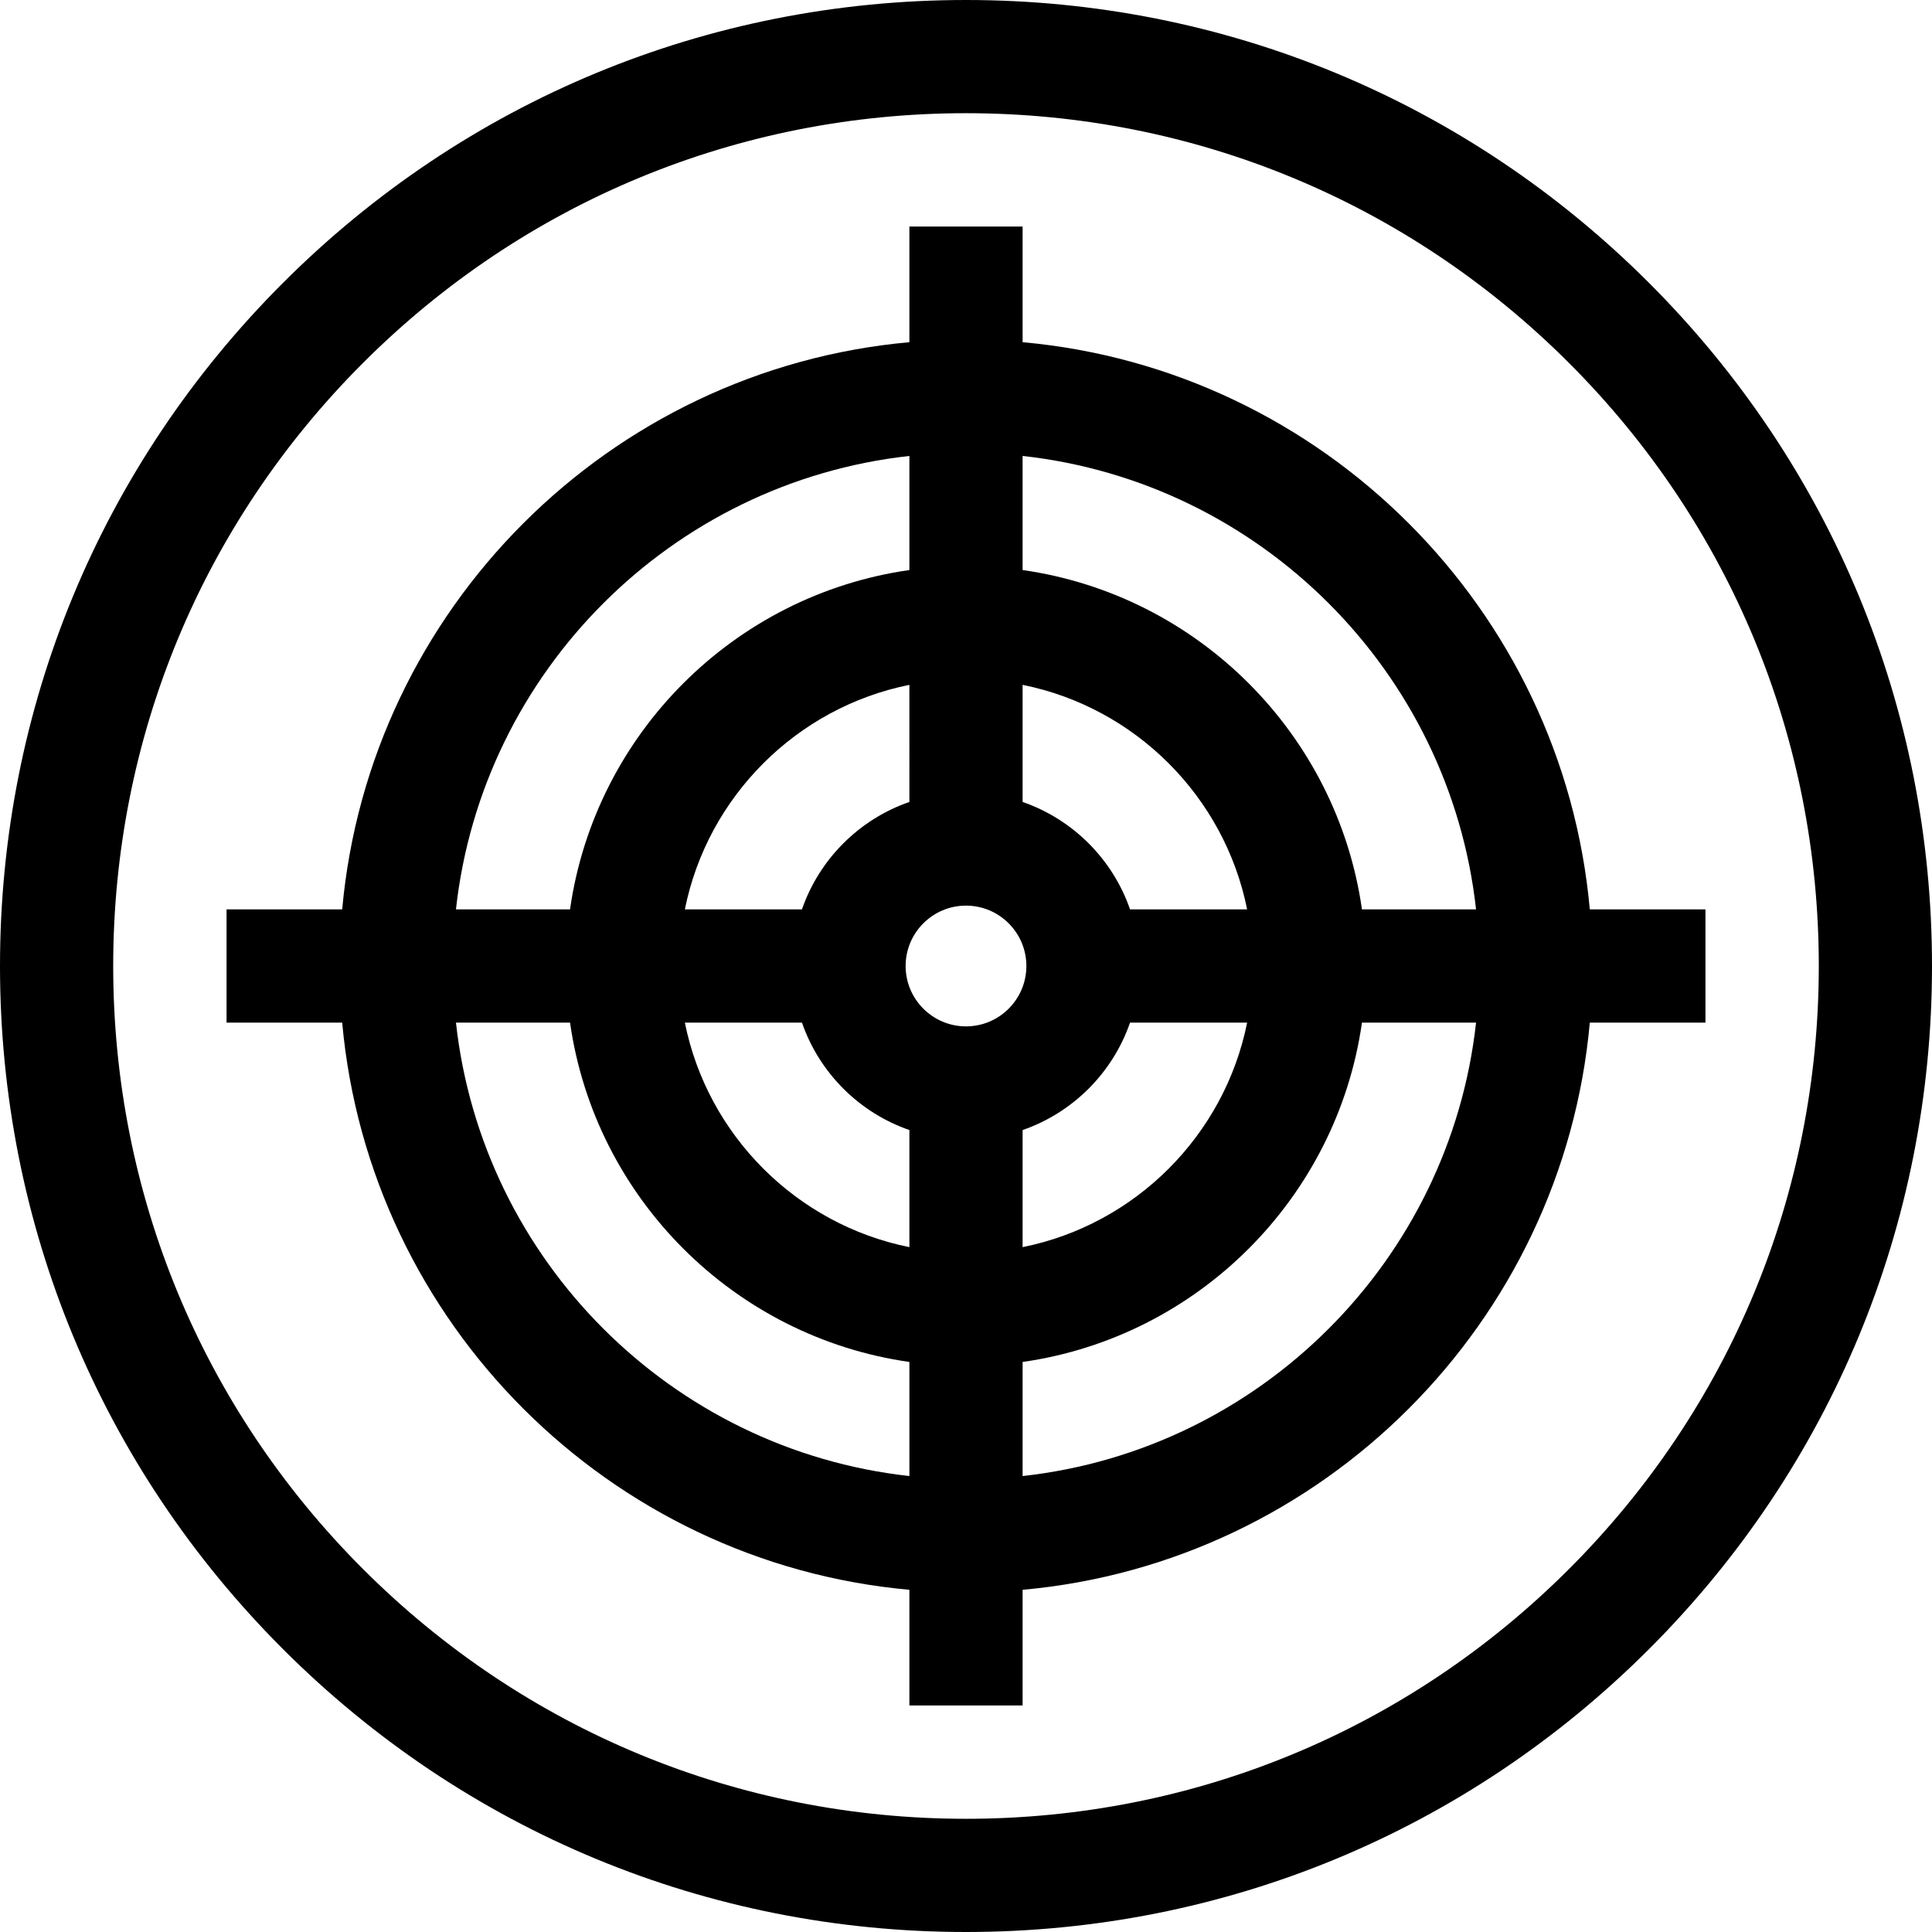
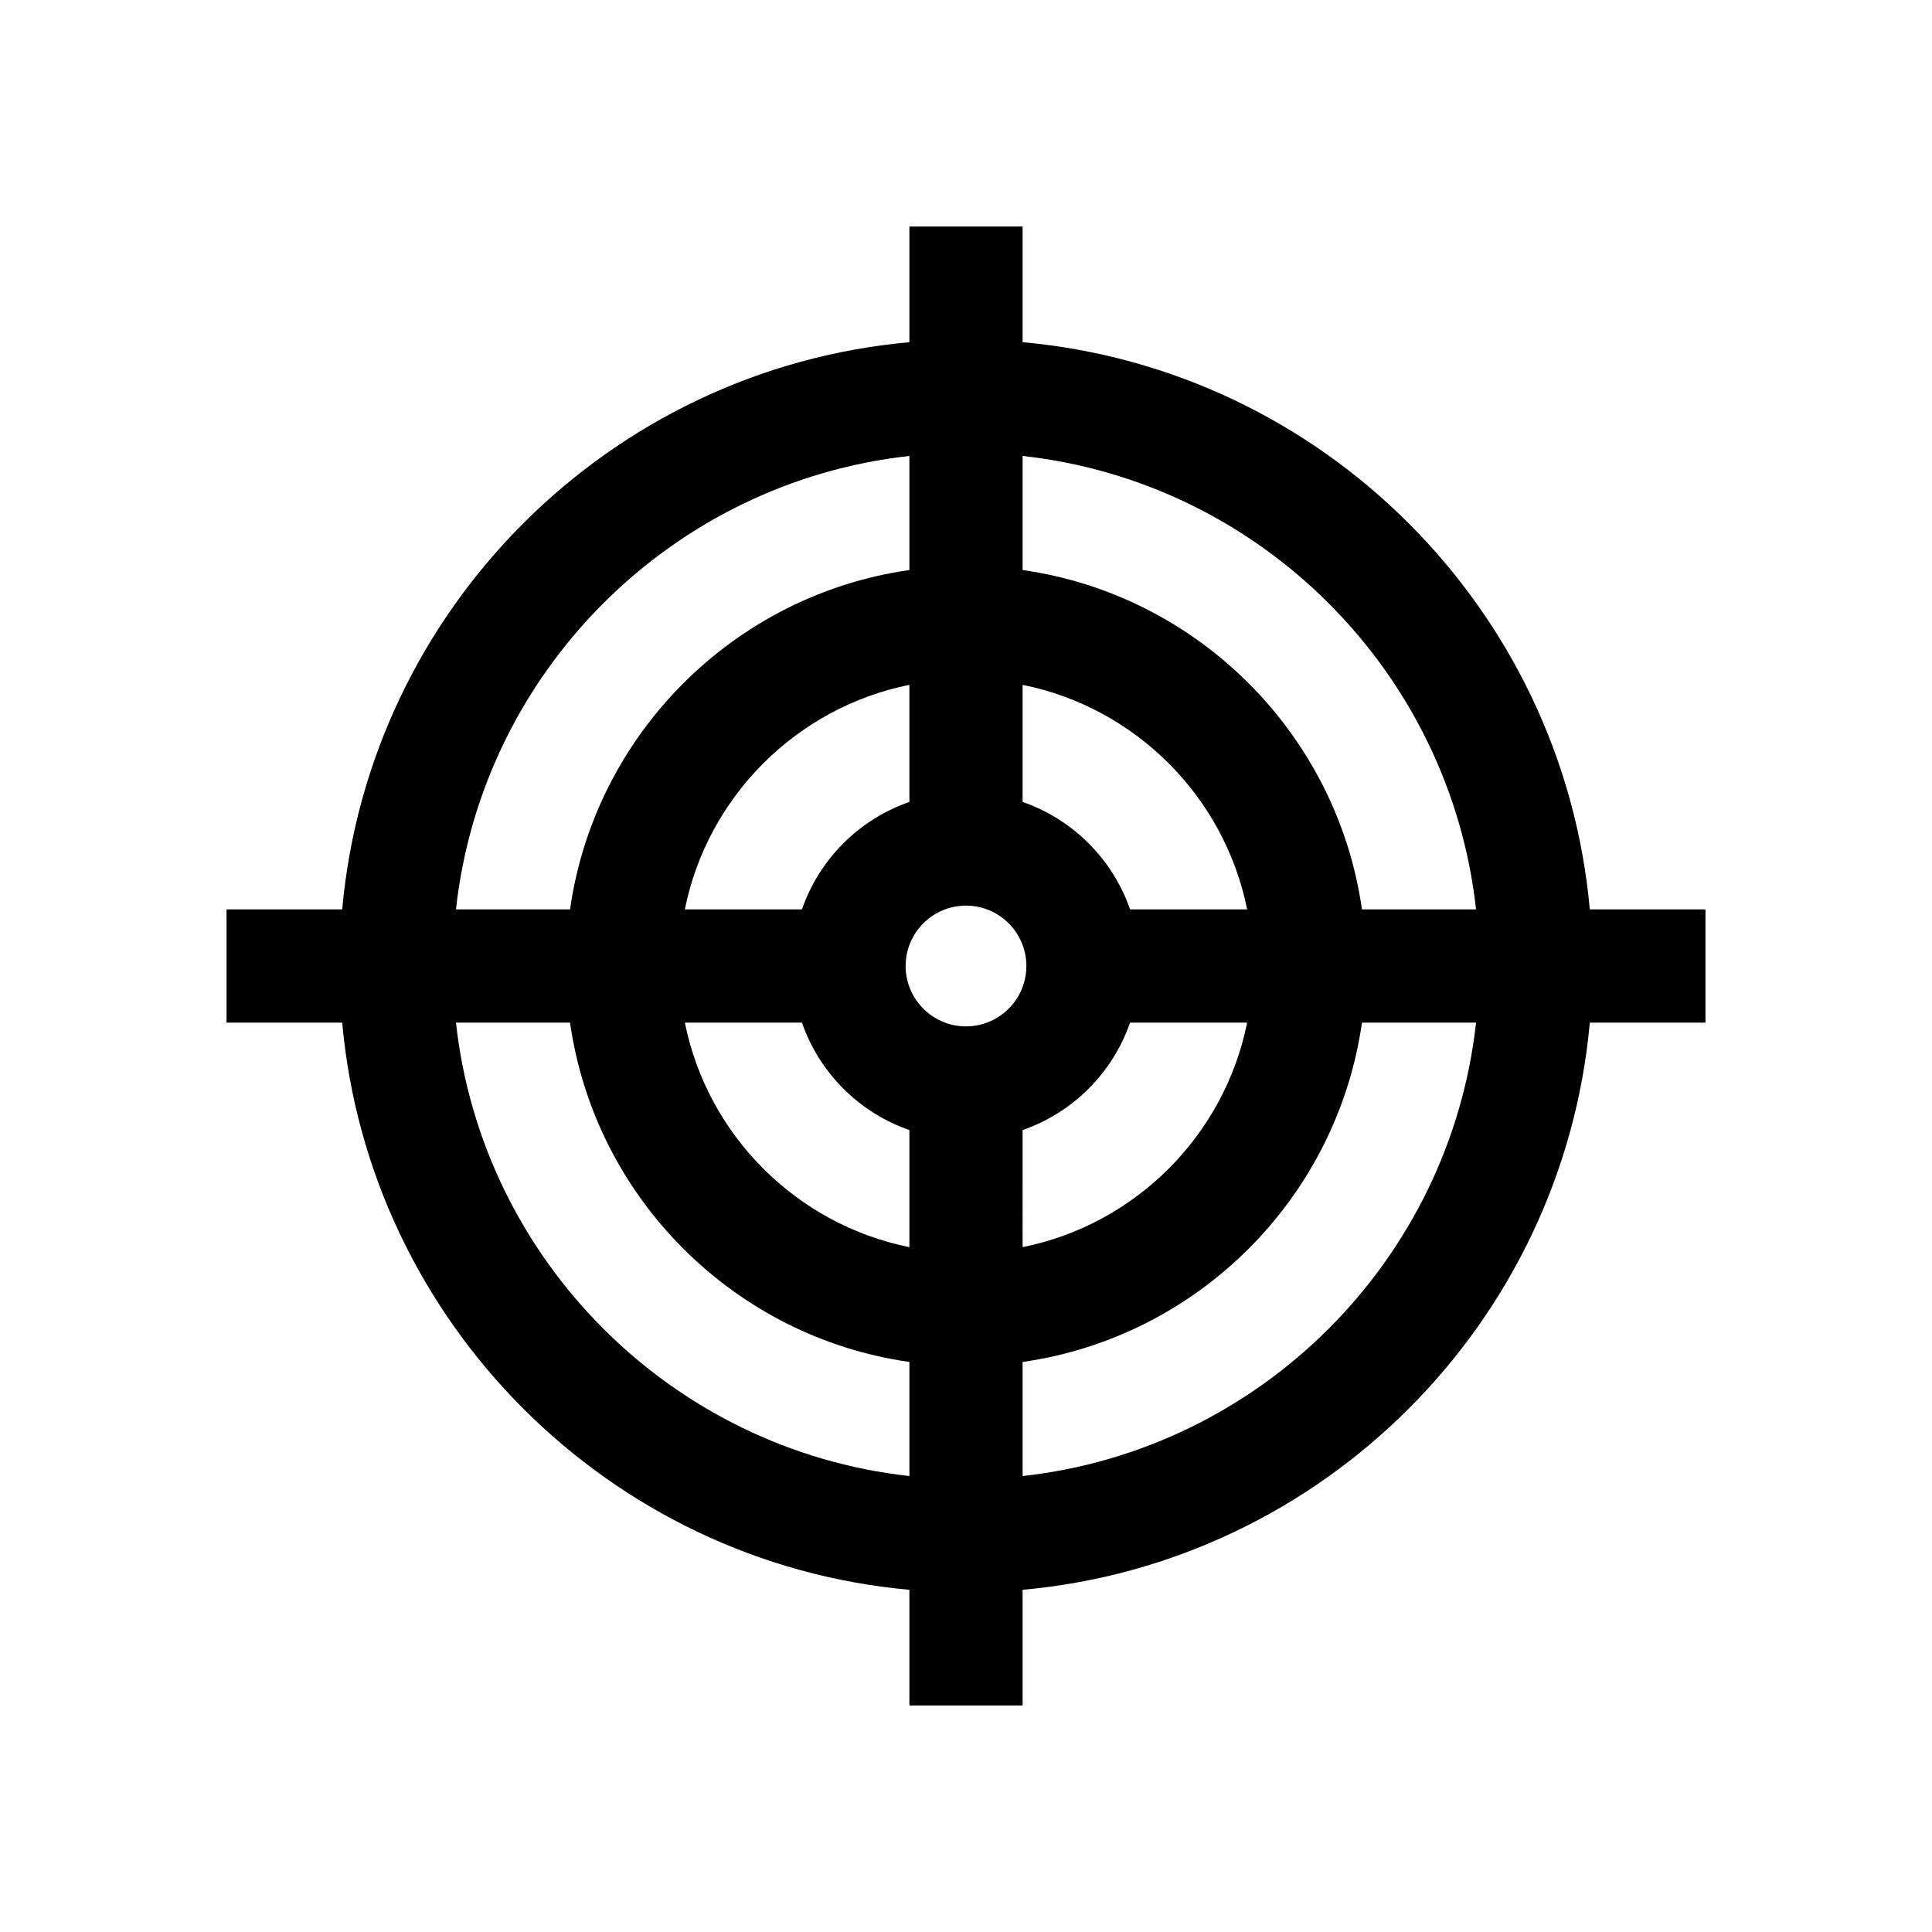
<svg xmlns="http://www.w3.org/2000/svg" id="Layer_1" height="512" viewBox="0 0 512 512" width="512">
-   <path d="m437.02 74.98c-48.353-48.351-112.64-74.98-181.02-74.98s-132.667 26.629-181.02 74.98c-48.351 48.353-74.98 112.64-74.98 181.02s26.629 132.667 74.98 181.02c48.353 48.351 112.64 74.98 181.02 74.98s132.667-26.629 181.02-74.98c48.351-48.353 74.98-112.64 74.98-181.02s-26.629-132.667-74.98-181.02zm-21.214 340.826c-42.686 42.686-99.439 66.194-159.806 66.194s-117.12-23.508-159.806-66.194-66.194-99.439-66.194-159.806 23.508-117.12 66.194-159.806 99.439-66.194 159.806-66.194 117.12 23.508 159.806 66.194 66.194 99.439 66.194 159.806-23.508 117.12-66.194 159.806z" />
  <path d="m451.964 241h-30.649c-7.163-79.587-70.728-143.152-150.315-150.315v-30.649h-30v30.649c-79.587 7.163-143.152 70.728-150.315 150.315h-30.649v30h30.649c7.163 79.587 70.728 143.152 150.315 150.315v30.649h30v-30.649c79.587-7.163 143.152-70.728 150.315-150.315h30.649zm-60.795 0h-30.235c-6.612-46.468-43.466-83.322-89.934-89.934v-30.235c63.031 6.948 113.221 57.138 120.169 120.169zm-135.169 31c-8.822 0-16-7.178-16-16s7.178-16 16-16 16 7.178 16 16-7.178 16-16 16zm-15-59.475c-13.314 4.607-23.868 15.161-28.475 28.475h-31.031c6.009-29.895 29.611-53.497 59.506-59.506zm-28.475 58.475c4.607 13.314 15.161 23.868 28.475 28.475v31.031c-29.895-6.009-53.497-29.611-59.506-59.506zm58.475 28.475c13.314-4.607 23.868-15.161 28.475-28.475h31.031c-6.009 29.895-29.611 53.497-59.506 59.506zm28.475-58.475c-4.607-13.314-15.161-23.868-28.475-28.475v-31.031c29.895 6.009 53.497 29.611 59.506 59.506zm-58.475-120.169v30.235c-46.468 6.612-83.322 43.466-89.934 89.934h-30.235c6.948-63.031 57.138-113.221 120.169-120.169zm-120.169 150.169h30.235c6.612 46.468 43.466 83.322 89.934 89.934v30.235c-63.031-6.948-113.221-57.138-120.169-120.169zm150.169 120.169v-30.235c46.468-6.612 83.322-43.466 89.934-89.934h30.235c-6.948 63.031-57.138 113.221-120.169 120.169z" />
</svg>